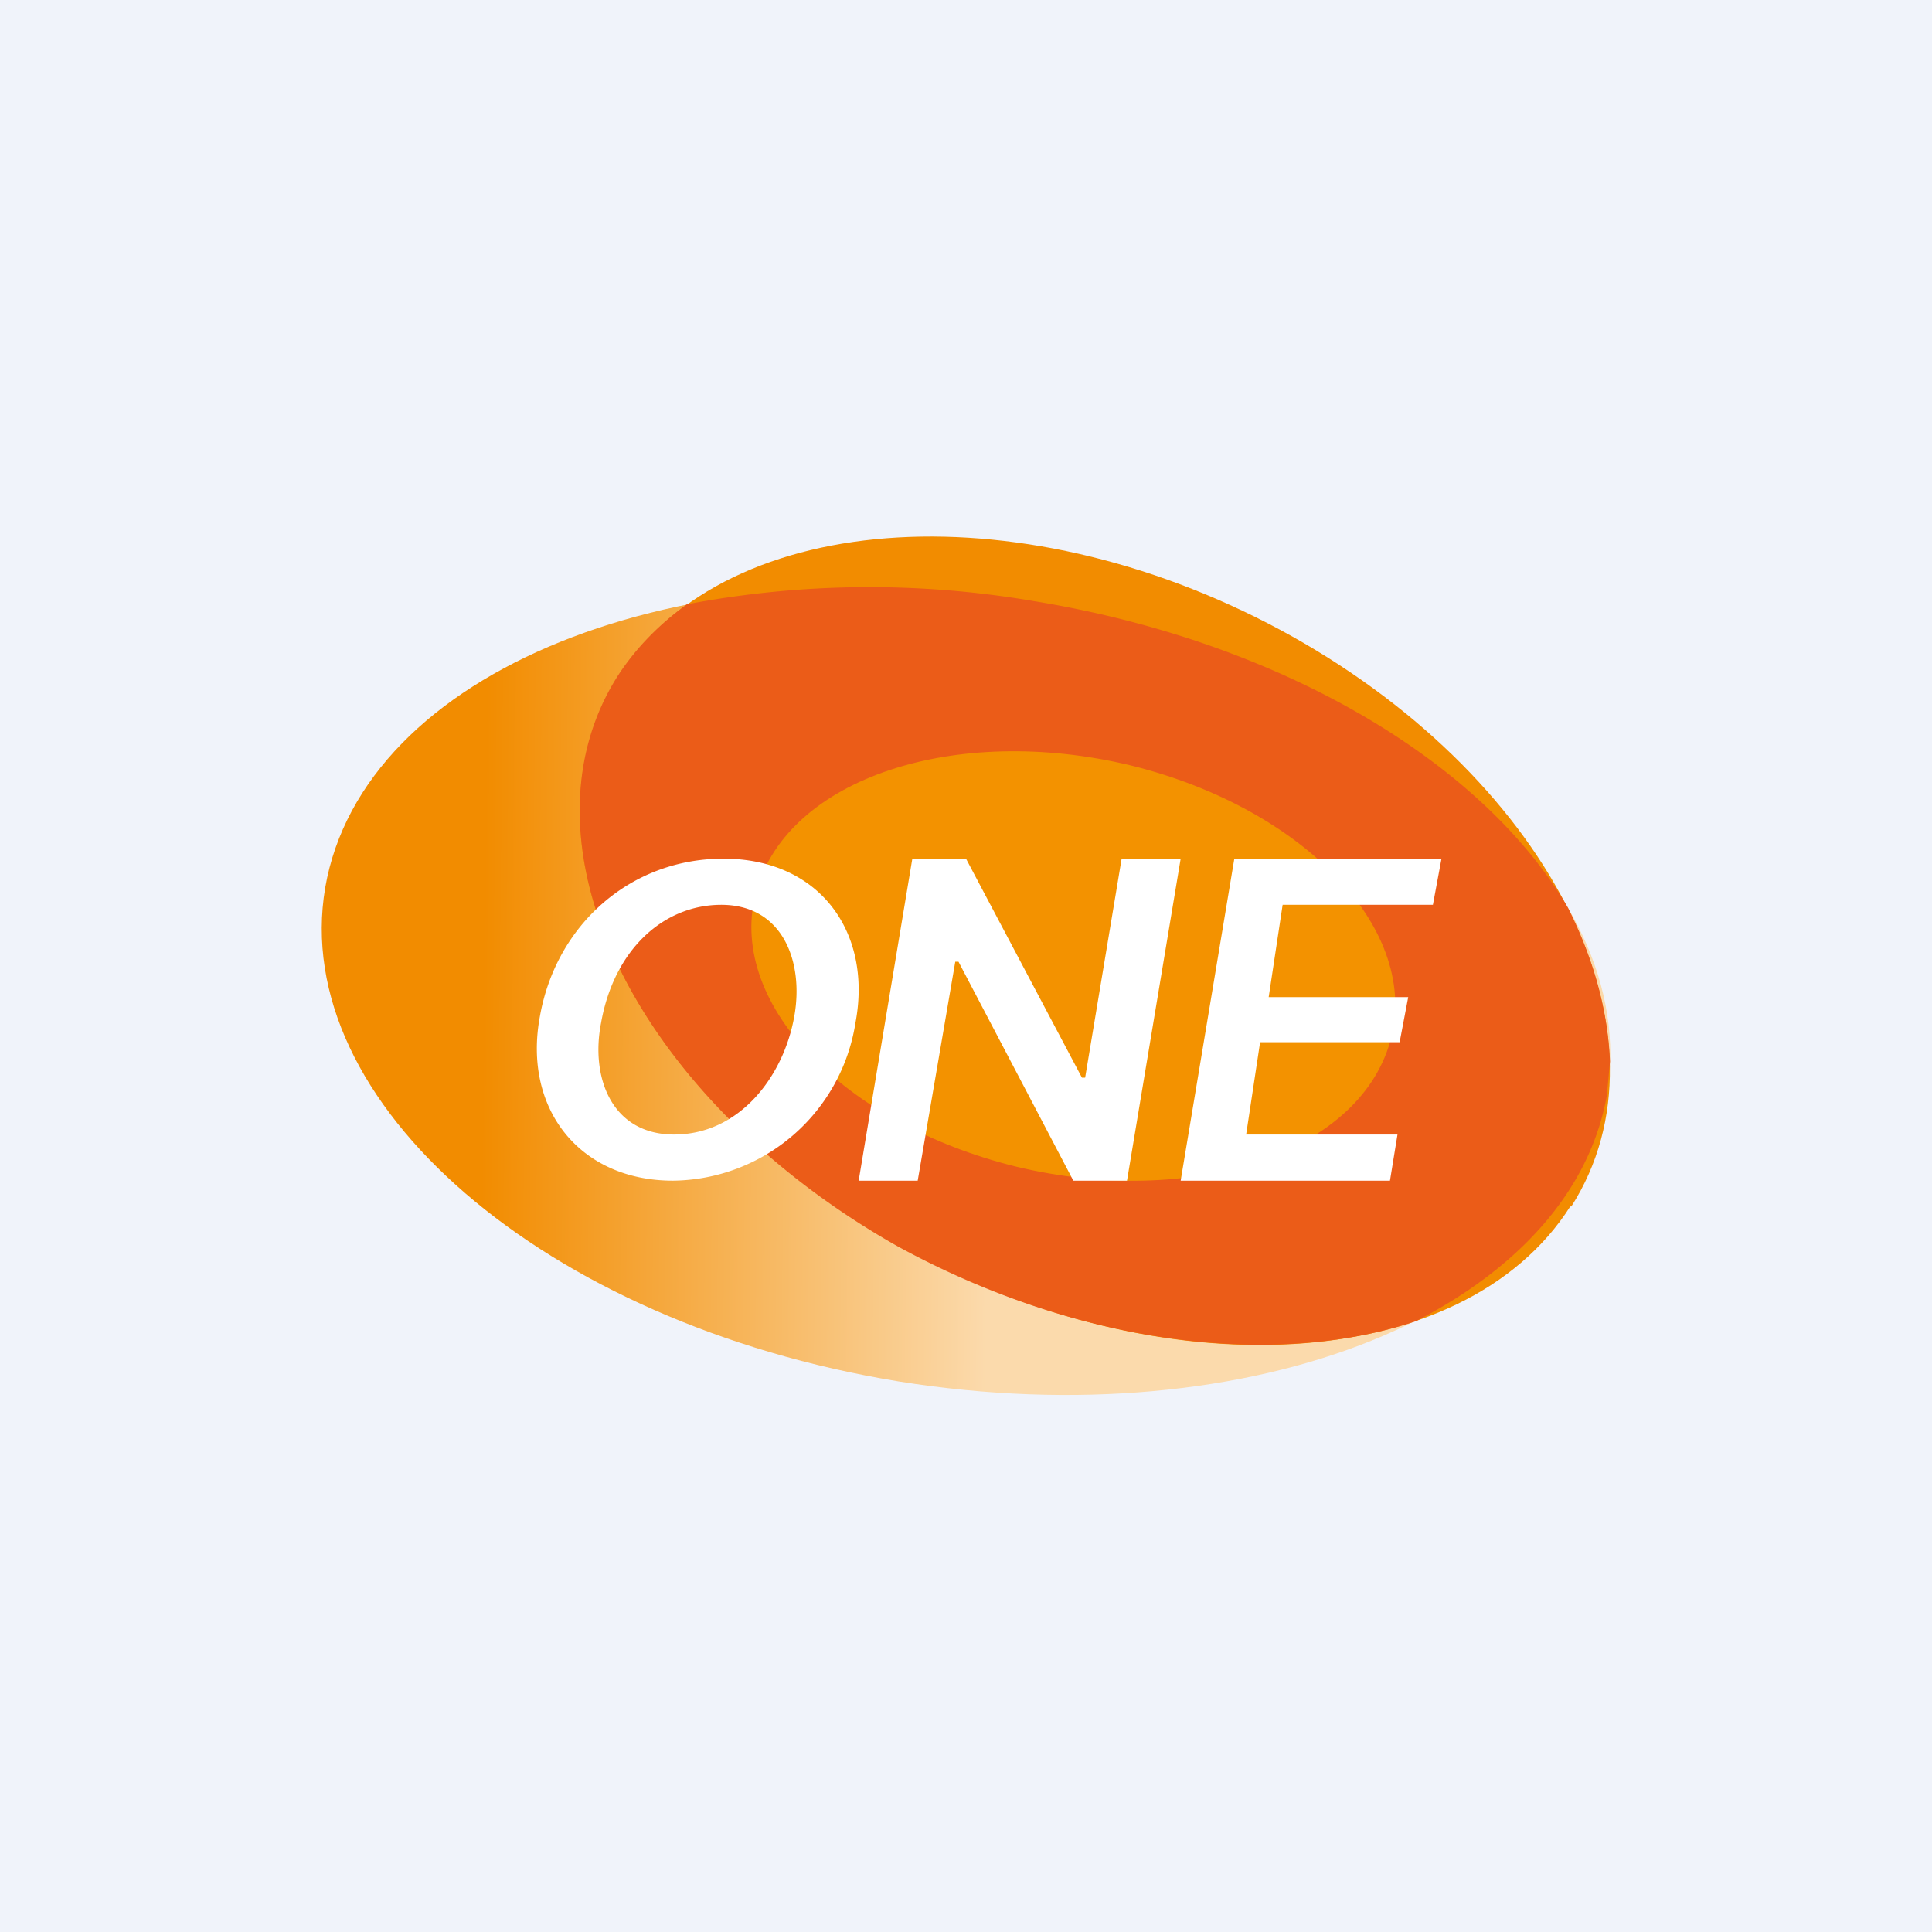
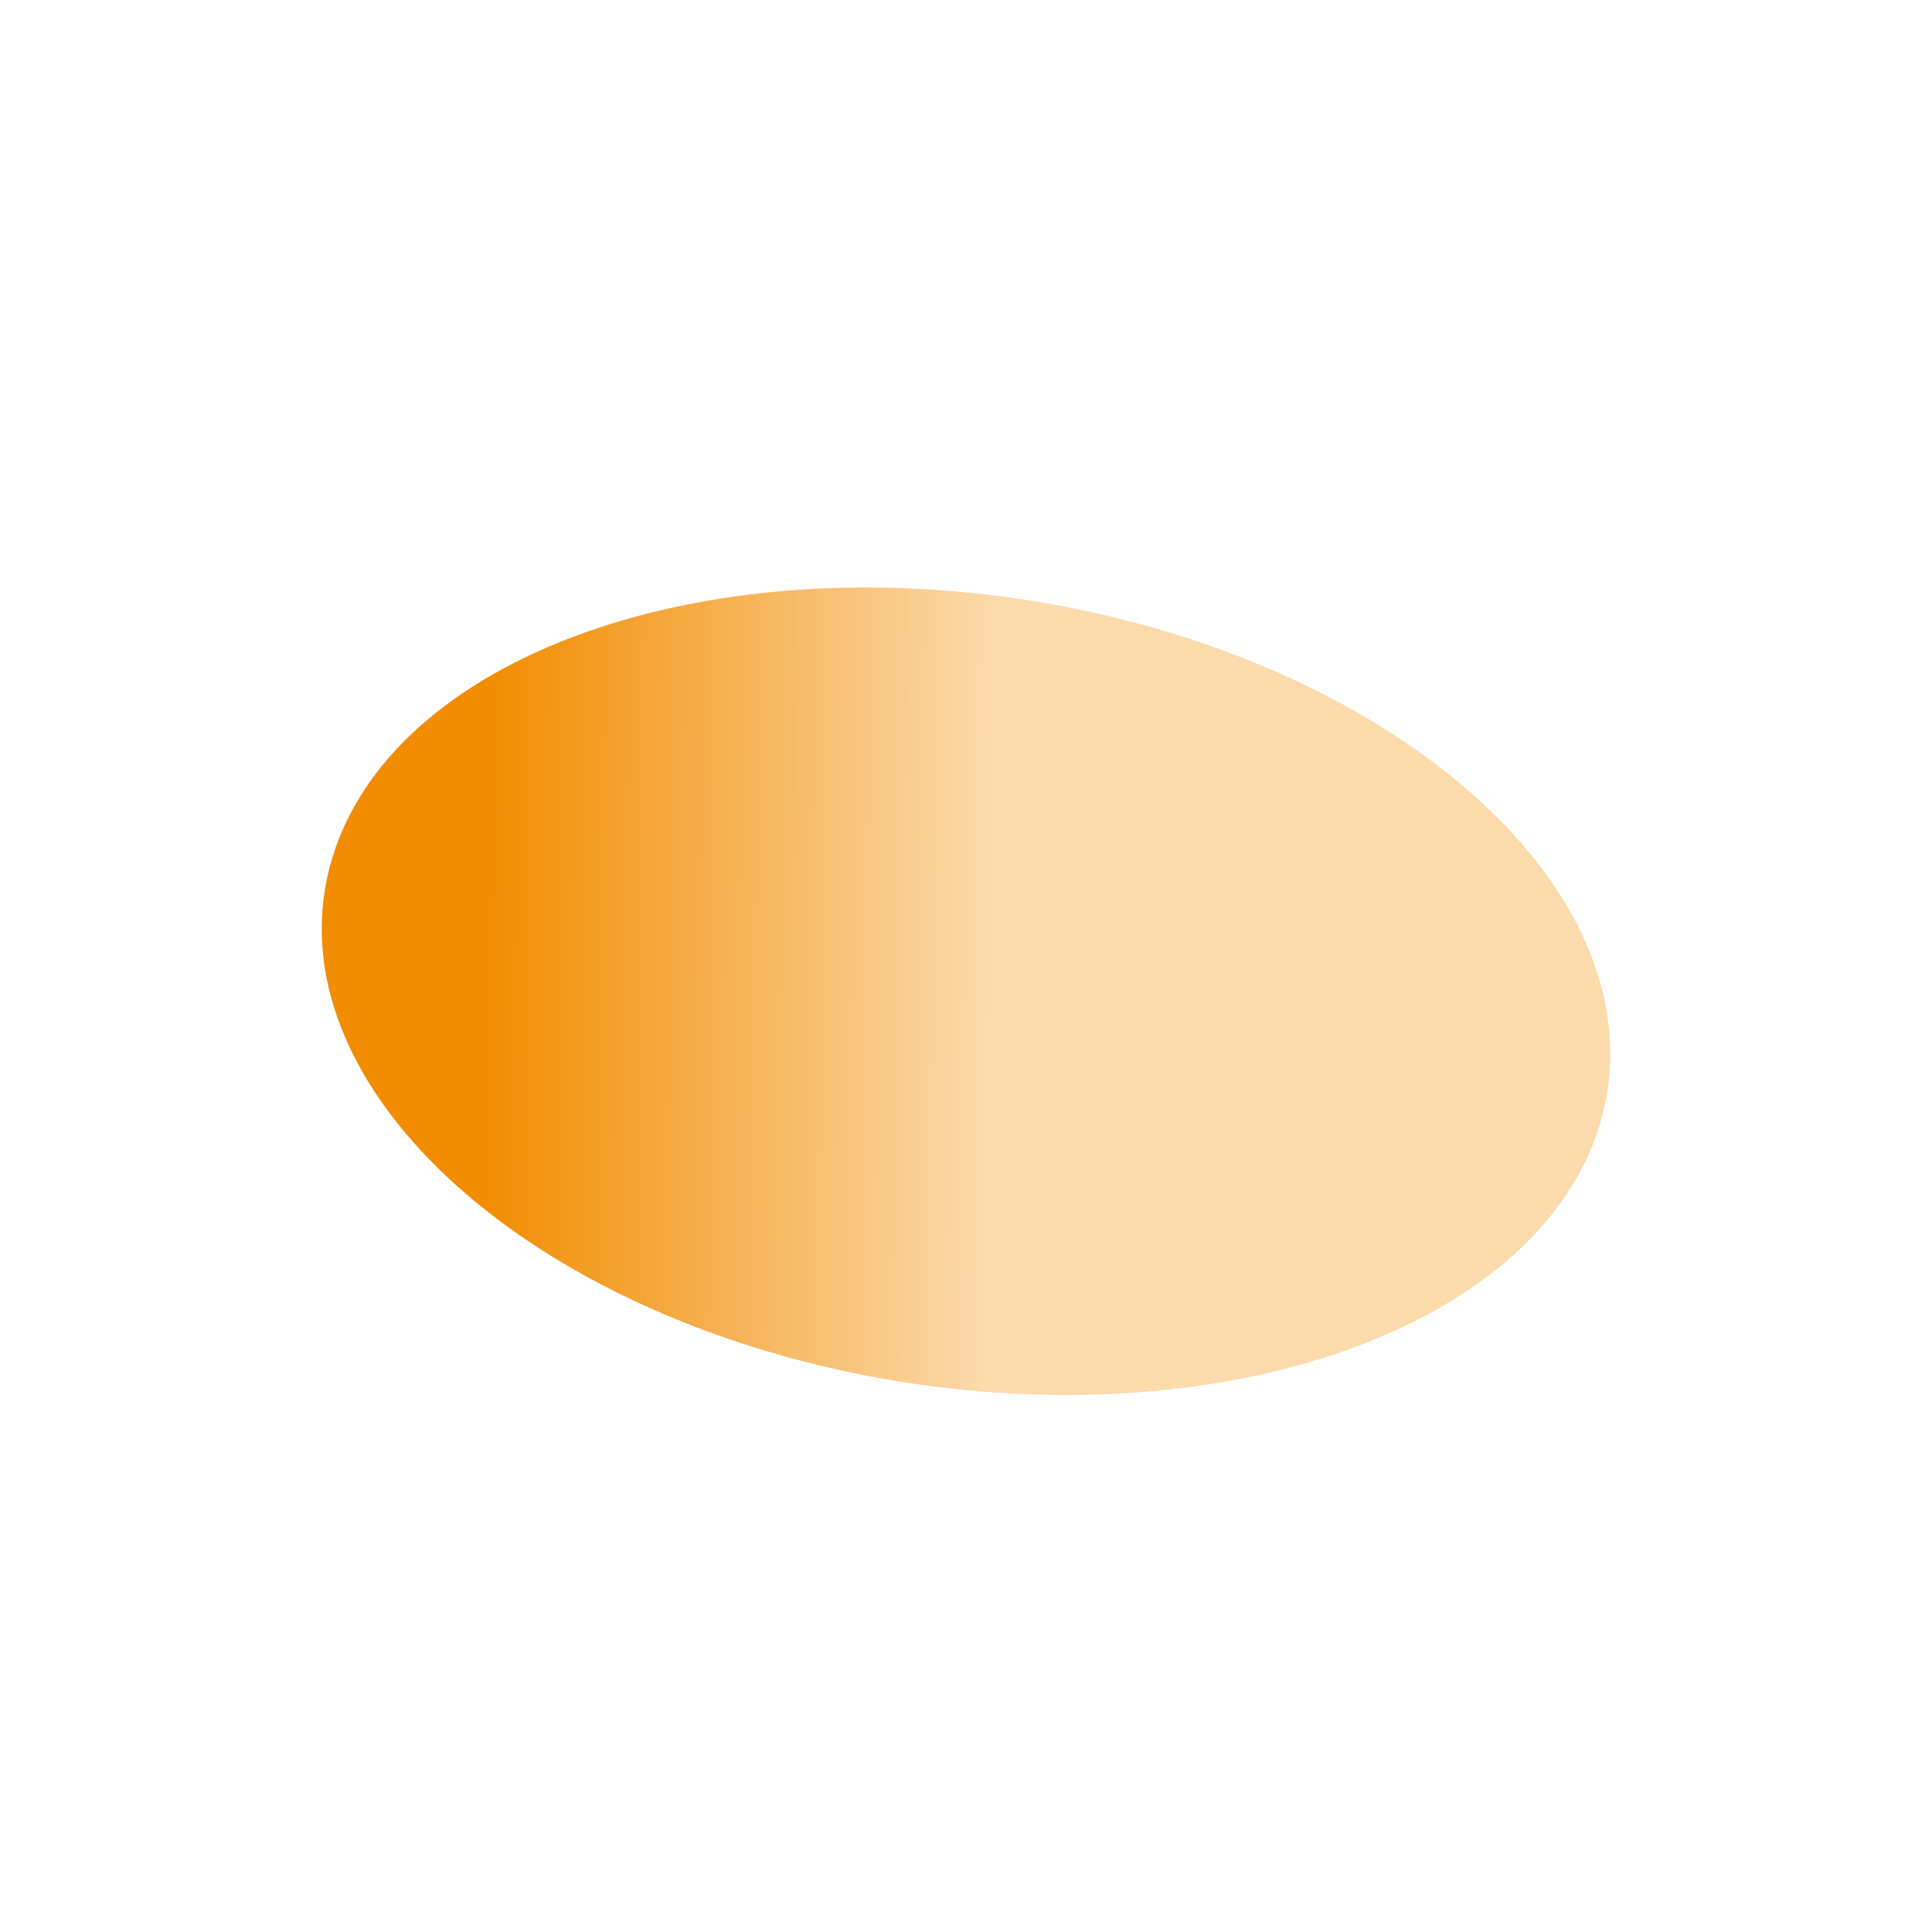
<svg xmlns="http://www.w3.org/2000/svg" width="18" height="18" viewBox="0 0 18 18">
-   <path fill="#F0F3FA" d="M0 0h18v18H0z" />
  <path d="M14.97 10.2c-.35 2.02-3.3 3.2-6.6 2.67-3.3-.54-5.68-2.6-5.34-4.6.35-2.02 3.3-3.2 6.6-2.67 3.3.54 5.68 2.6 5.34 4.6Z" fill="url(#a)" />
-   <path d="M14.63 11.24c-1 1.57-3.82 1.73-6.26.36-2.45-1.37-3.62-3.75-2.6-5.31 1.01-1.57 3.82-1.73 6.27-.36 2.44 1.37 3.6 3.74 2.6 5.31Z" fill="#F28C00" />
-   <path d="M6.4 5.63a9.1 9.1 0 0 1 3.23-.03c2.33.38 4.2 1.52 4.98 2.86.24.48.37.96.39 1.43l-.03.32c-.16.88-.81 1.6-1.78 2.1-1.32.44-3.15.22-4.83-.7-2.44-1.38-3.6-3.76-2.6-5.32.17-.26.39-.48.64-.66Z" fill="#EB5C18" />
-   <path d="M12.95 9.71c-.3 1.04-1.85 1.55-3.48 1.16-1.63-.4-2.72-1.55-2.42-2.58.3-1.04 1.85-1.55 3.48-1.16 1.63.4 2.72 1.55 2.42 2.58Z" fill="#F39200" />
-   <path d="m11 11 .5-3h1.93l-.08.43h-1.4l-.13.86h1.3l-.08.42h-1.3l-.13.86h1.41l-.07.43H11ZM11 8l-.5 3H10L8.93 8.96H8.9L8.55 11H8l.5-3H9l1.08 2.04h.03L10.45 8H11ZM7.97 9.53A1.74 1.74 0 0 1 6.27 11c-.87 0-1.4-.67-1.24-1.53C5.18 8.62 5.87 8 6.74 8c.9 0 1.39.69 1.23 1.53Zm-.57-.06c.09-.5-.1-1.04-.68-1.04-.54 0-1 .42-1.12 1.1-.1.51.1 1.04.68 1.04.61 0 1.02-.54 1.12-1.1Z" fill="#fff" />
  <defs>
    <linearGradient id="a" x1="9.22" y1="9.56" x2="4.5" y2="9.51" gradientUnits="userSpaceOnUse">
      <stop stop-color="#FBDAAC" />
      <stop offset="1" stop-color="#F28C00" />
    </linearGradient>
  </defs>
</svg>